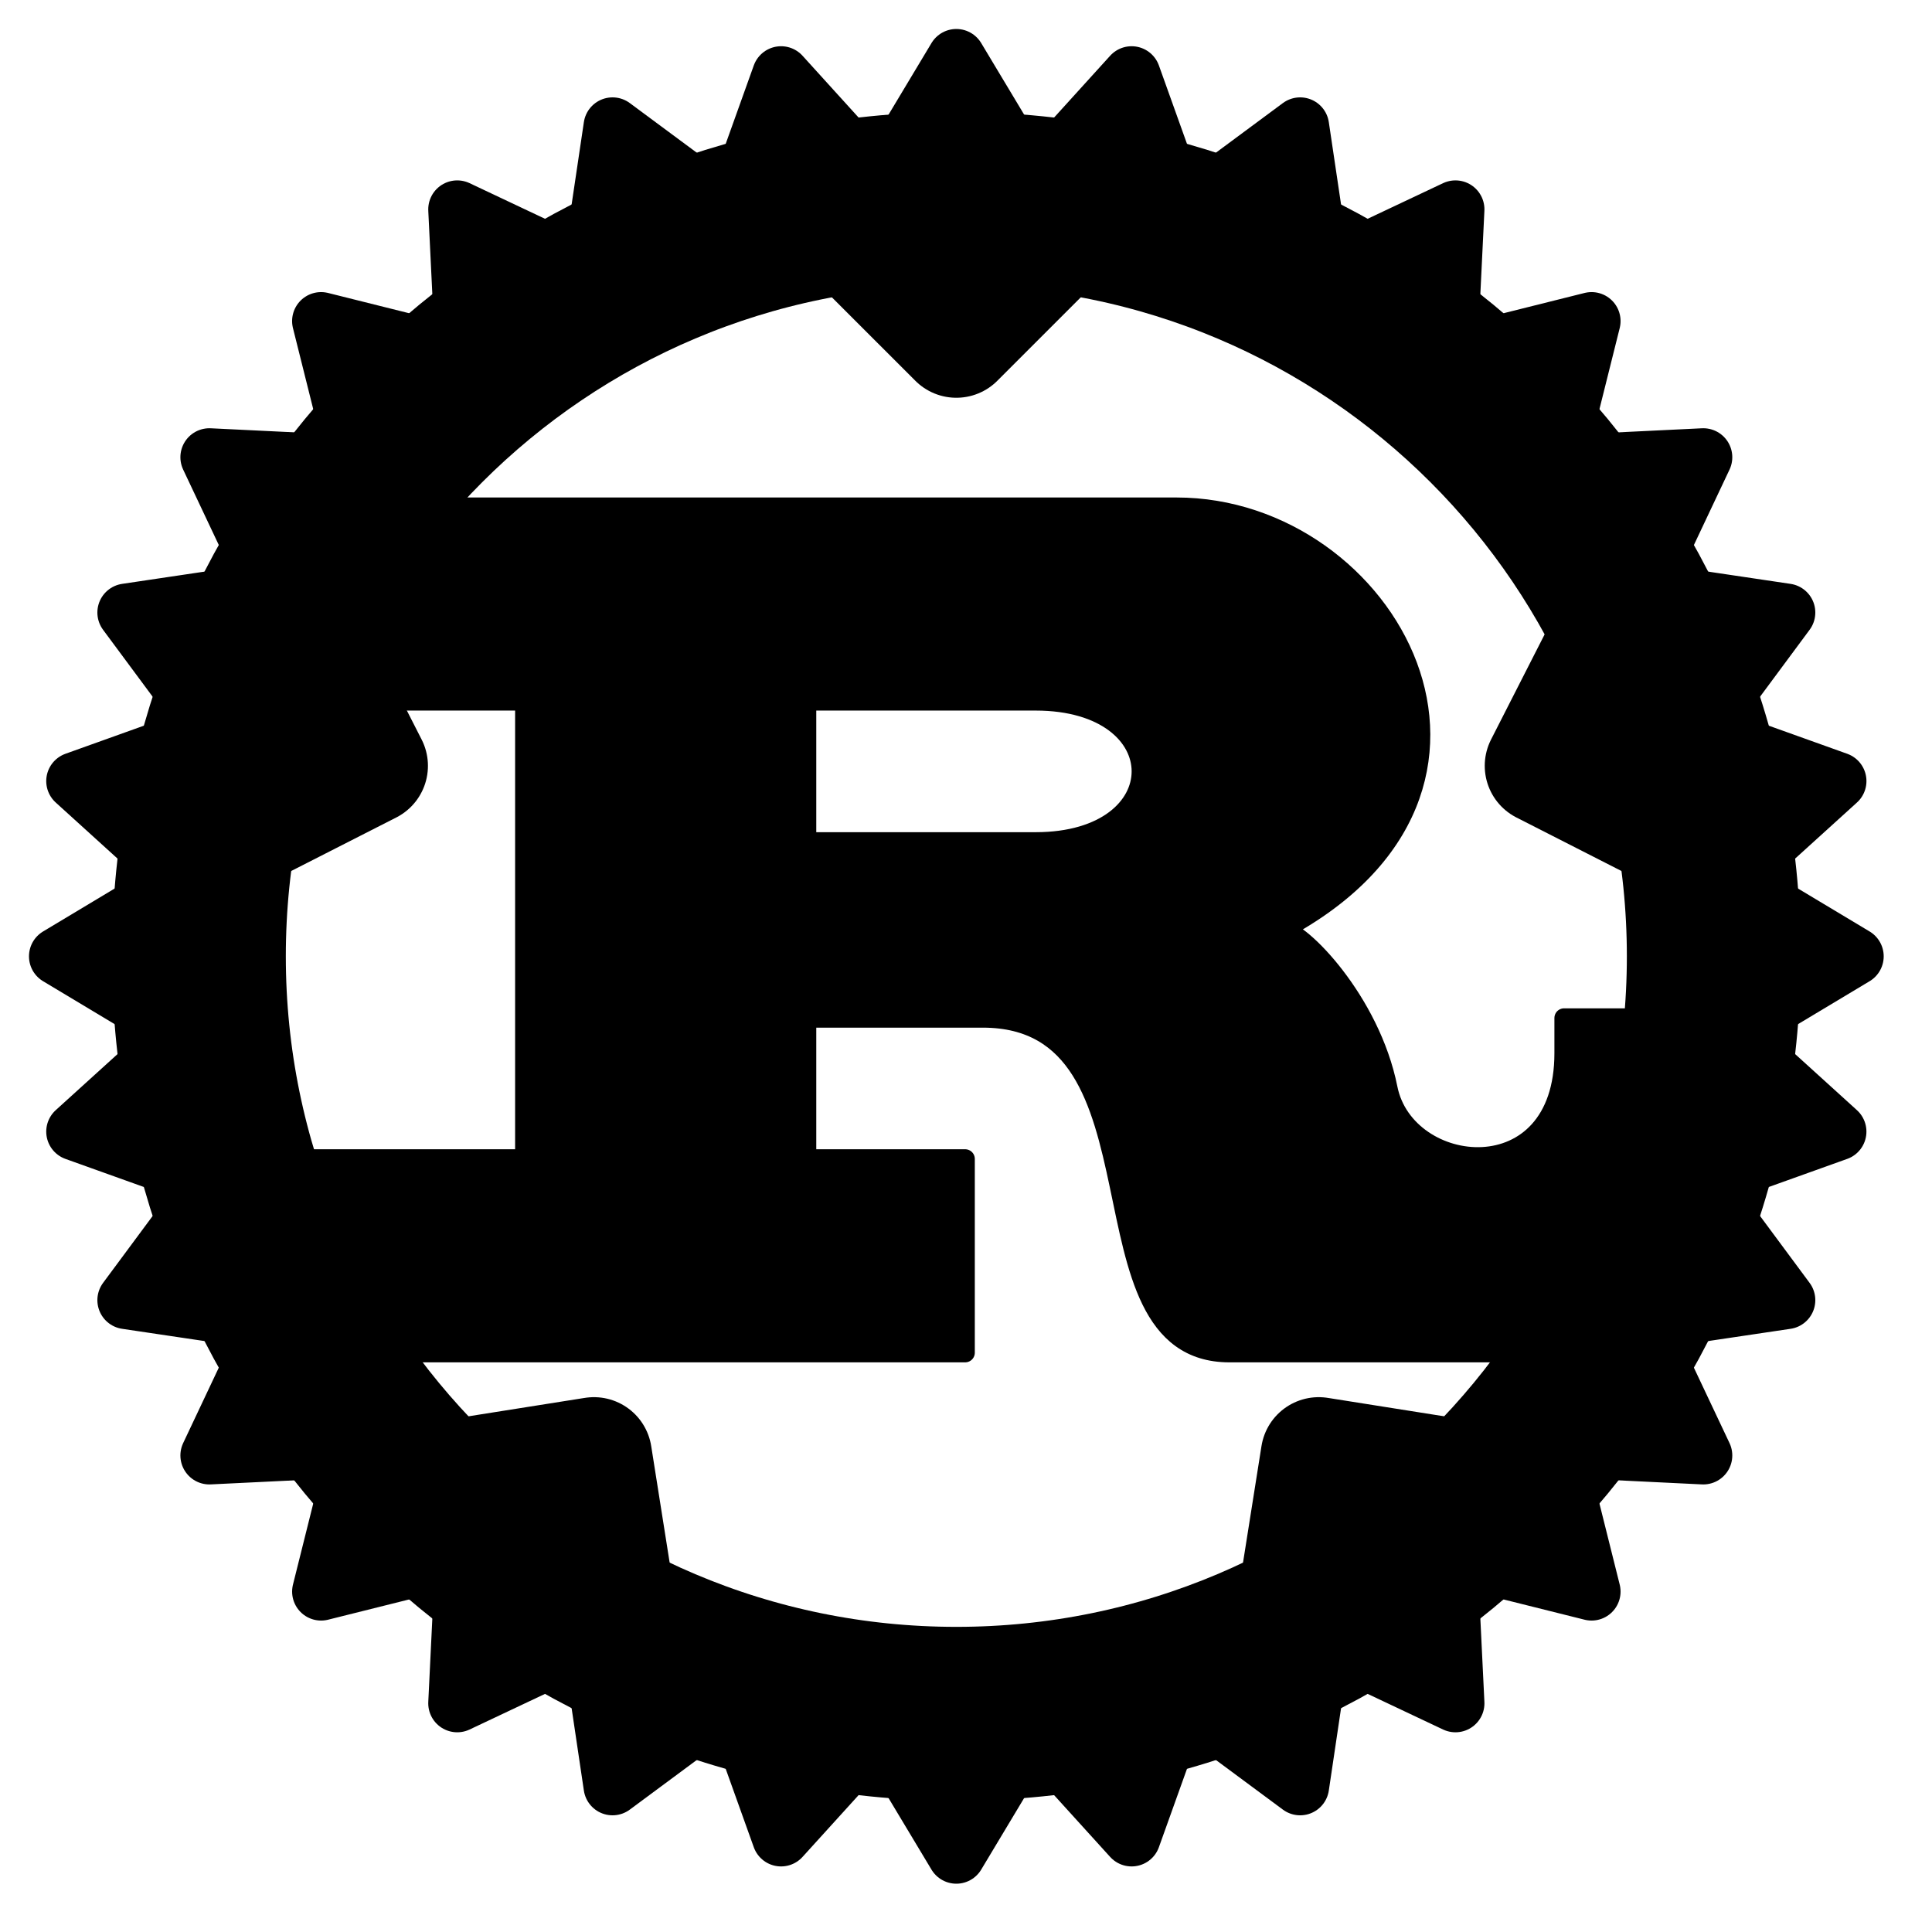
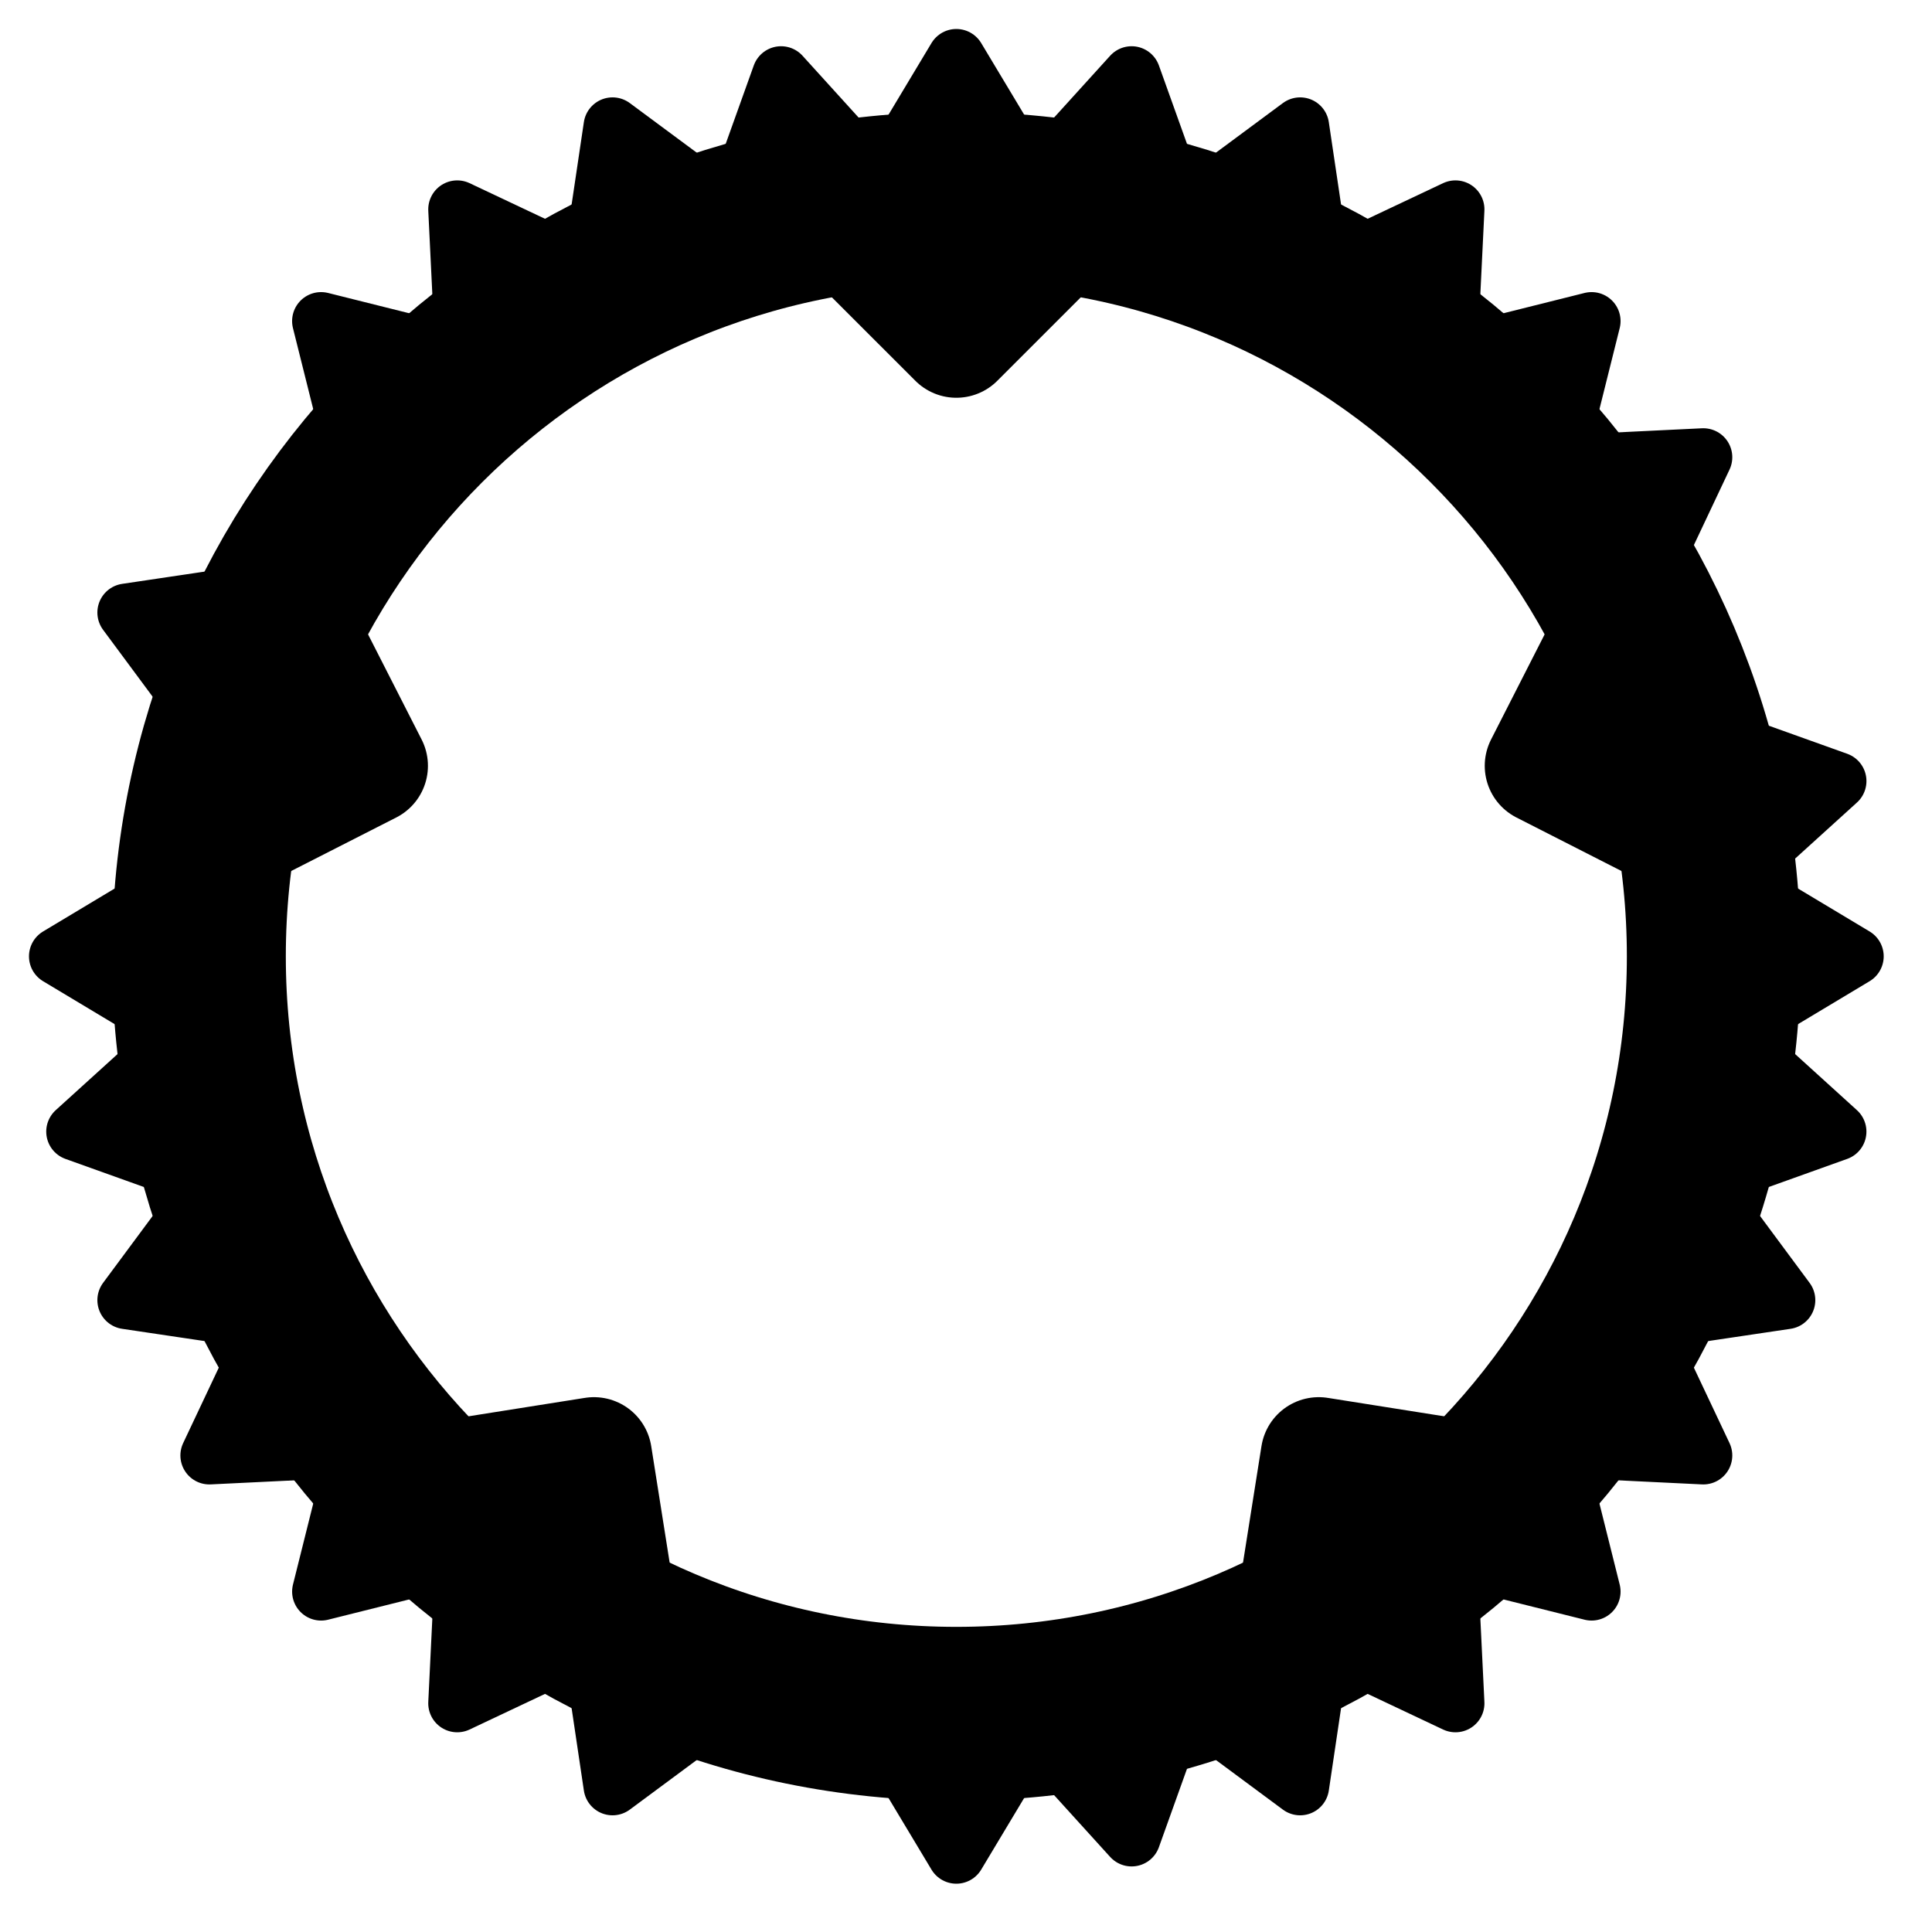
<svg xmlns="http://www.w3.org/2000/svg" width="100" height="100" viewBox="0 0 100 100" fill="none">
-   <path d="M41.75 36.279H53.603C60.897 36.279 60.897 43.574 53.603 43.574H41.75V36.279ZM13.485 70.015H49.956V59.985H41.75V52.691H50.868C60.897 52.691 55.426 70.015 63.632 70.015H86.427V52.691H80.956V54.515C80.956 61.809 72.75 60.897 71.838 56.338C70.927 51.779 67.279 48.132 66.368 48.132C80.044 40.838 71.838 26.25 60.897 26.25H18.044V36.279H27.162V59.985H13.485V70.015Z" fill="black" stroke="black" stroke-linejoin="round" />
  <path d="M49.5 88.706C71.153 88.706 88.706 71.153 88.706 49.5C88.706 27.847 71.153 10.294 49.5 10.294C27.847 10.294 10.294 27.847 10.294 49.5C10.294 71.153 27.847 88.706 49.5 88.706Z" stroke="black" stroke-width="9" />
  <path d="M91.441 52.235L96 49.5L91.441 46.765V52.235Z" fill="black" stroke="black" stroke-width="3" stroke-linejoin="round" />
  <path d="M90.102 60.365L95.106 58.572L91.169 54.999L90.102 60.365Z" fill="black" stroke="black" stroke-width="3" stroke-linejoin="round" />
  <path d="M87.202 68.077L92.46 67.295L89.295 63.023L87.202 68.077Z" fill="black" stroke="black" stroke-width="3" stroke-linejoin="round" />
  <path d="M82.853 75.076L88.163 75.334L85.892 70.527L82.853 75.076Z" fill="black" stroke="black" stroke-width="3" stroke-linejoin="round" />
  <path d="M77.223 81.091L82.38 82.38L81.091 77.223L77.223 81.091Z" fill="black" stroke="black" stroke-width="3" stroke-linejoin="round" />
  <path d="M70.527 85.892L75.334 88.163L75.076 82.853L70.527 85.892Z" fill="black" stroke="black" stroke-width="3" stroke-linejoin="round" />
  <path d="M63.023 89.295L67.295 92.46L68.077 87.202L63.023 89.295Z" fill="black" stroke="black" stroke-width="3" stroke-linejoin="round" />
  <path d="M55 91.169L58.572 95.106L60.365 90.102L55 91.169Z" fill="black" stroke="black" stroke-width="3" stroke-linejoin="round" />
  <path d="M46.764 91.441L49.5 96L52.235 91.441H46.764Z" fill="black" stroke="black" stroke-width="3" stroke-linejoin="round" />
-   <path d="M38.635 90.102L40.428 95.106L44 91.169L38.635 90.102Z" fill="black" stroke="black" stroke-width="3" stroke-linejoin="round" />
  <path d="M30.923 87.202L31.705 92.46L35.977 89.295L30.923 87.202Z" fill="black" stroke="black" stroke-width="3" stroke-linejoin="round" />
  <path d="M23.924 82.853L23.666 88.163L28.473 85.892L23.924 82.853Z" fill="black" stroke="black" stroke-width="3" stroke-linejoin="round" />
  <path d="M17.909 77.223L16.62 82.38L21.777 81.091L17.909 77.223Z" fill="black" stroke="black" stroke-width="3" stroke-linejoin="round" />
  <path d="M13.107 70.527L10.837 75.334L16.147 75.076L13.107 70.527Z" fill="black" stroke="black" stroke-width="3" stroke-linejoin="round" />
  <path d="M9.705 63.023L6.54 67.295L11.798 68.077L9.705 63.023Z" fill="black" stroke="black" stroke-width="3" stroke-linejoin="round" />
  <path d="M7.831 55L3.893 58.572L8.898 60.365L7.831 55Z" fill="black" stroke="black" stroke-width="3" stroke-linejoin="round" />
  <path d="M7.559 46.765L3 49.5L7.559 52.235L7.559 46.765Z" fill="black" stroke="black" stroke-width="3" stroke-linejoin="round" />
-   <path d="M8.898 38.635L3.893 40.428L7.831 44.001L8.898 38.635Z" fill="black" stroke="black" stroke-width="3" stroke-linejoin="round" />
  <path d="M11.798 30.923L6.54 31.705L9.705 35.977L11.798 30.923Z" fill="black" stroke="black" stroke-width="3" stroke-linejoin="round" />
-   <path d="M16.147 23.924L10.837 23.666L13.108 28.473L16.147 23.924Z" fill="black" stroke="black" stroke-width="3" stroke-linejoin="round" />
  <path d="M21.777 17.909L16.619 16.619L17.909 21.777L21.777 17.909Z" fill="black" stroke="black" stroke-width="3" stroke-linejoin="round" />
  <path d="M28.473 13.108L23.666 10.837L23.924 16.147L28.473 13.108Z" fill="black" stroke="black" stroke-width="3" stroke-linejoin="round" />
  <path d="M35.977 9.705L31.705 6.54L30.923 11.798L35.977 9.705Z" fill="black" stroke="black" stroke-width="3" stroke-linejoin="round" />
  <path d="M44 7.831L40.428 3.893L38.635 8.898L44 7.831Z" fill="black" stroke="black" stroke-width="3" stroke-linejoin="round" />
  <path d="M52.236 7.559L49.5 3L46.765 7.559L52.236 7.559Z" fill="black" stroke="black" stroke-width="3" stroke-linejoin="round" />
  <path d="M60.365 8.898L58.572 3.893L55 7.831L60.365 8.898Z" fill="black" stroke="black" stroke-width="3" stroke-linejoin="round" />
  <path d="M68.077 11.798L67.295 6.54L63.023 9.705L68.077 11.798Z" fill="black" stroke="black" stroke-width="3" stroke-linejoin="round" />
  <path d="M75.076 16.147L75.334 10.837L70.527 13.107L75.076 16.147Z" fill="black" stroke="black" stroke-width="3" stroke-linejoin="round" />
  <path d="M81.091 21.777L82.38 16.619L77.223 17.909L81.091 21.777Z" fill="black" stroke="black" stroke-width="3" stroke-linejoin="round" />
  <path d="M85.893 28.473L88.163 23.666L82.853 23.924L85.893 28.473Z" fill="black" stroke="black" stroke-width="3" stroke-linejoin="round" />
-   <path d="M89.295 35.977L92.46 31.705L87.202 30.923L89.295 35.977Z" fill="black" stroke="black" stroke-width="3" stroke-linejoin="round" />
  <path d="M91.169 44L95.107 40.428L90.102 38.635L91.169 44Z" fill="black" stroke="black" stroke-width="3" stroke-linejoin="round" />
  <path d="M43.117 11.206L49.5 17.588L55.882 11.206H43.117Z" fill="black" stroke="black" stroke-width="6" stroke-linejoin="round" />
  <path d="M83.948 31.596L79.85 39.639L87.892 43.736L83.948 31.596Z" fill="black" stroke="black" stroke-width="6" stroke-linejoin="round" />
  <path d="M77.172 76.729L68.257 75.317L66.845 84.232L77.172 76.729Z" fill="black" stroke="black" stroke-width="6" stroke-linejoin="round" />
  <path d="M32.154 84.232L30.743 75.317L21.828 76.729L32.154 84.232Z" fill="black" stroke="black" stroke-width="6" stroke-linejoin="round" />
  <path d="M11.108 43.736L19.15 39.639L15.052 31.596L11.108 43.736Z" fill="black" stroke="black" stroke-width="6" stroke-linejoin="round" />
</svg>